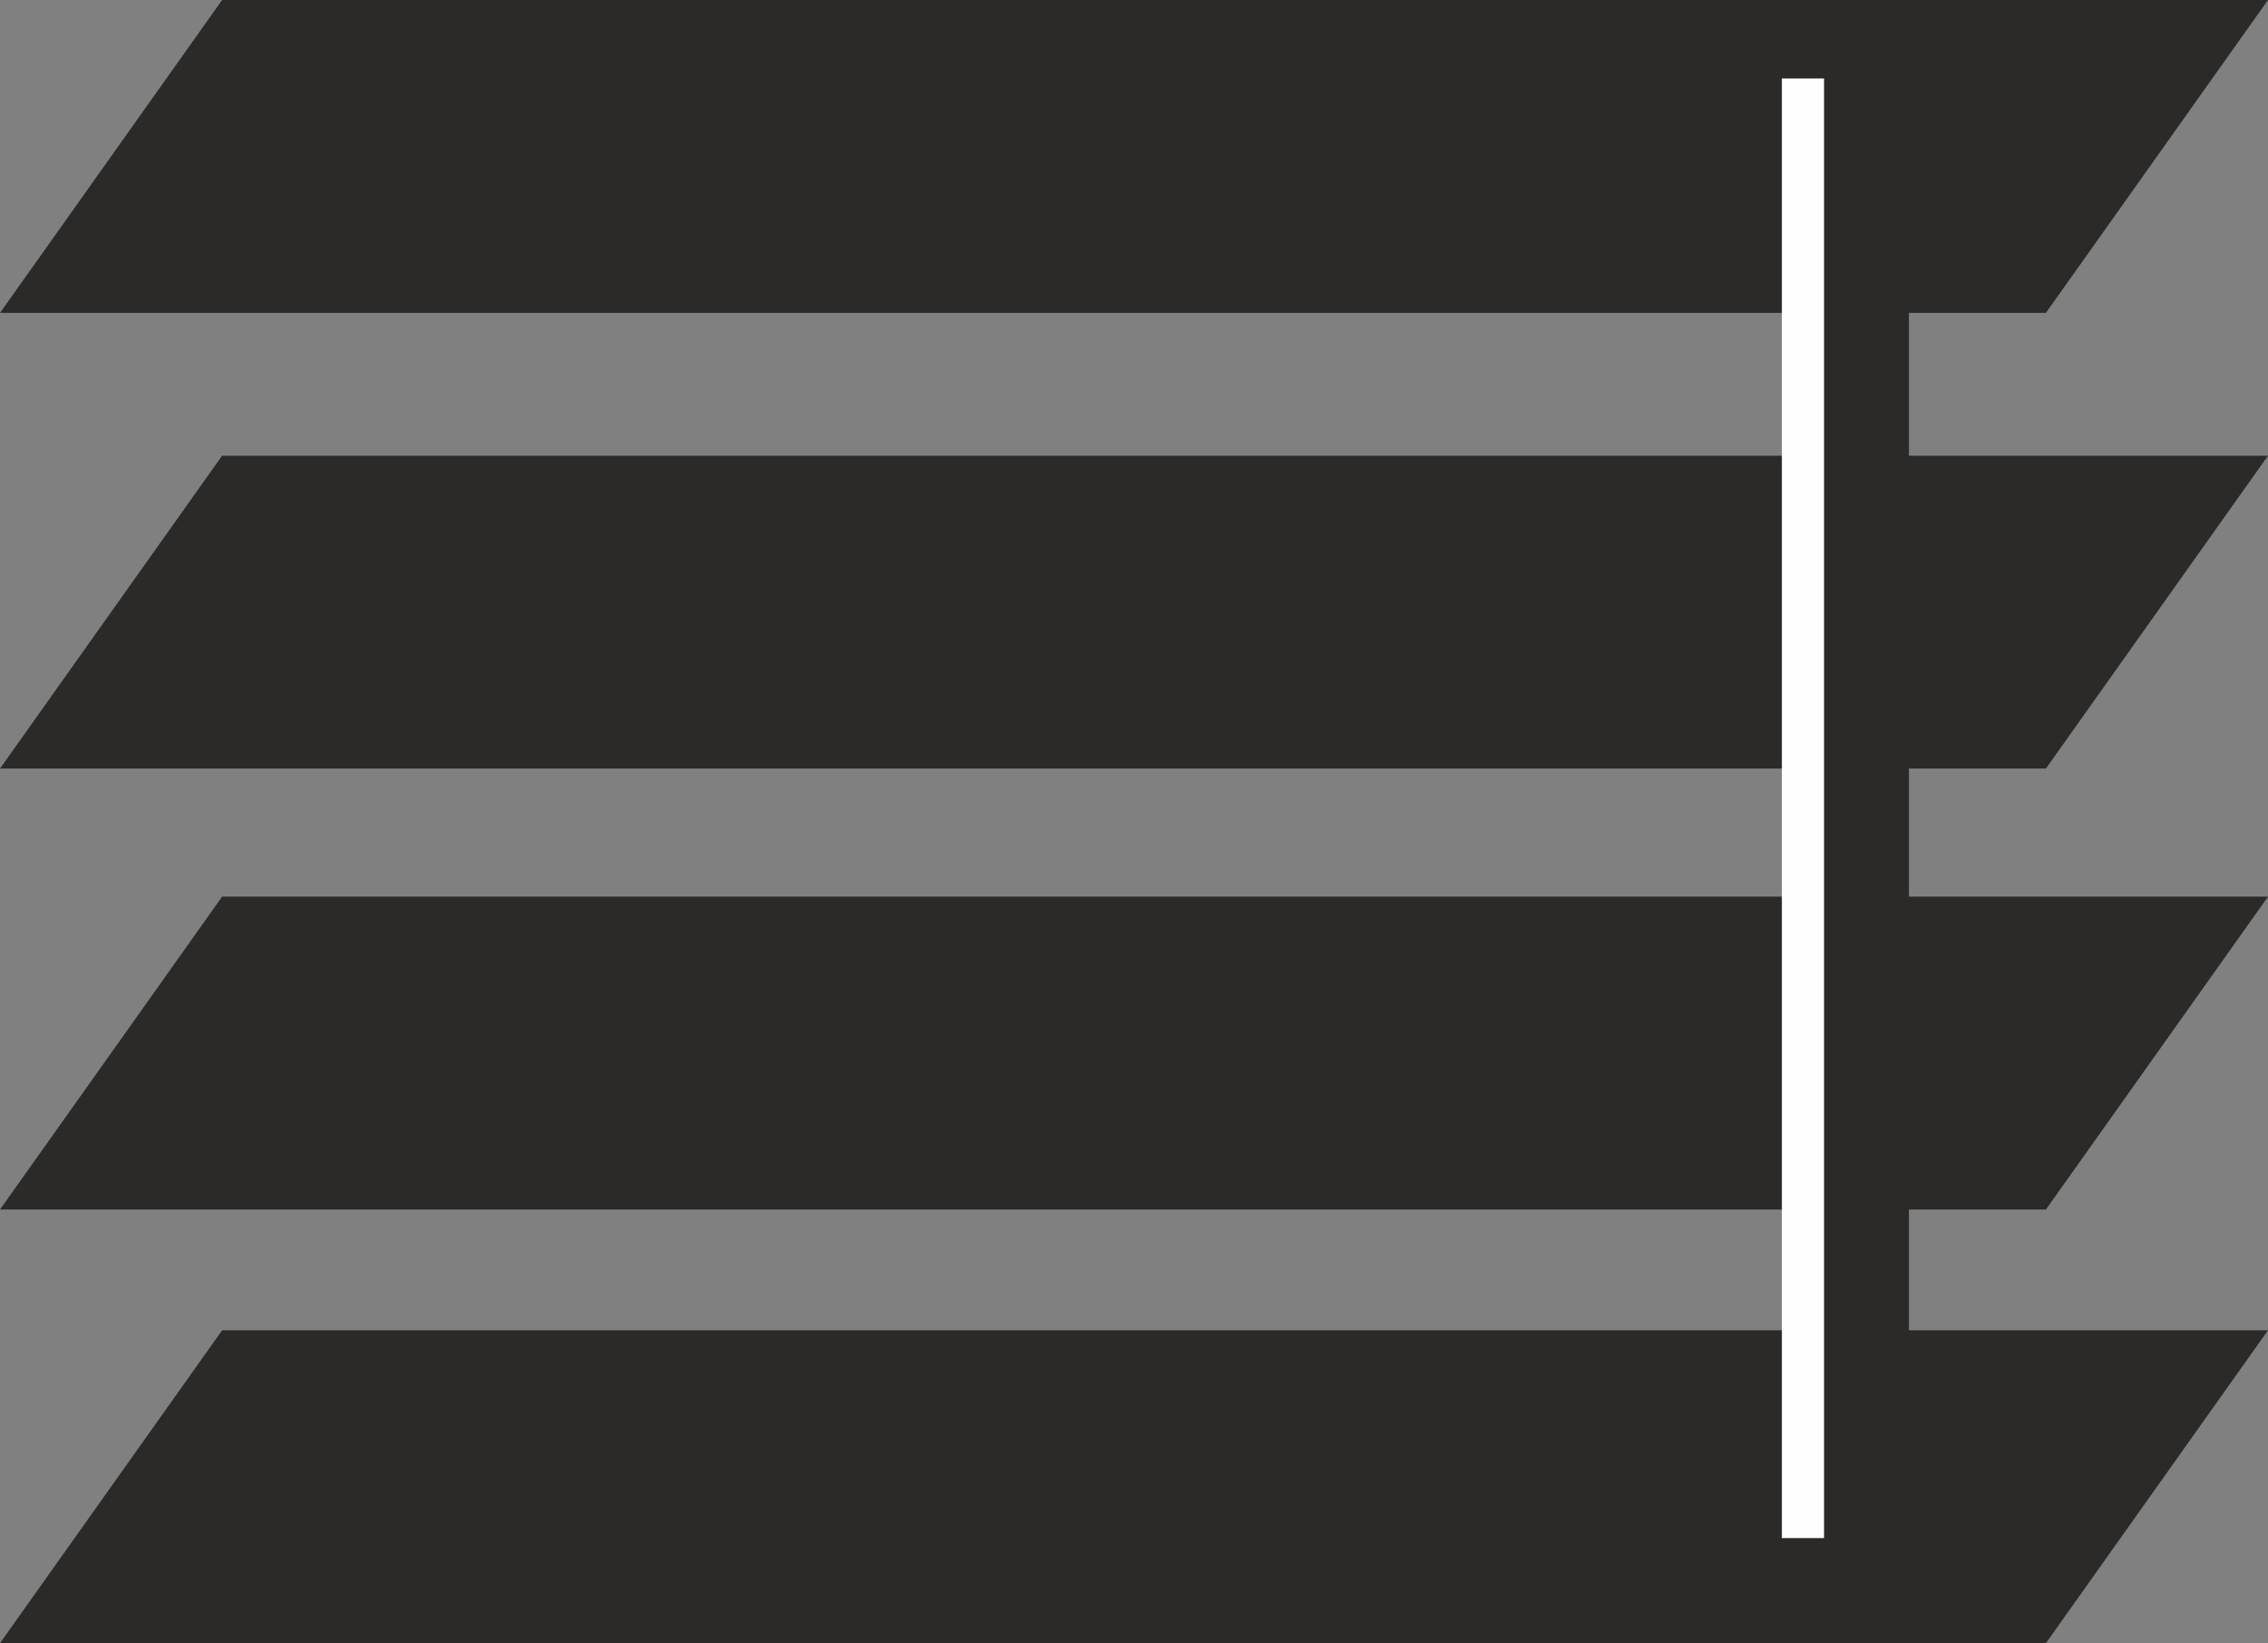
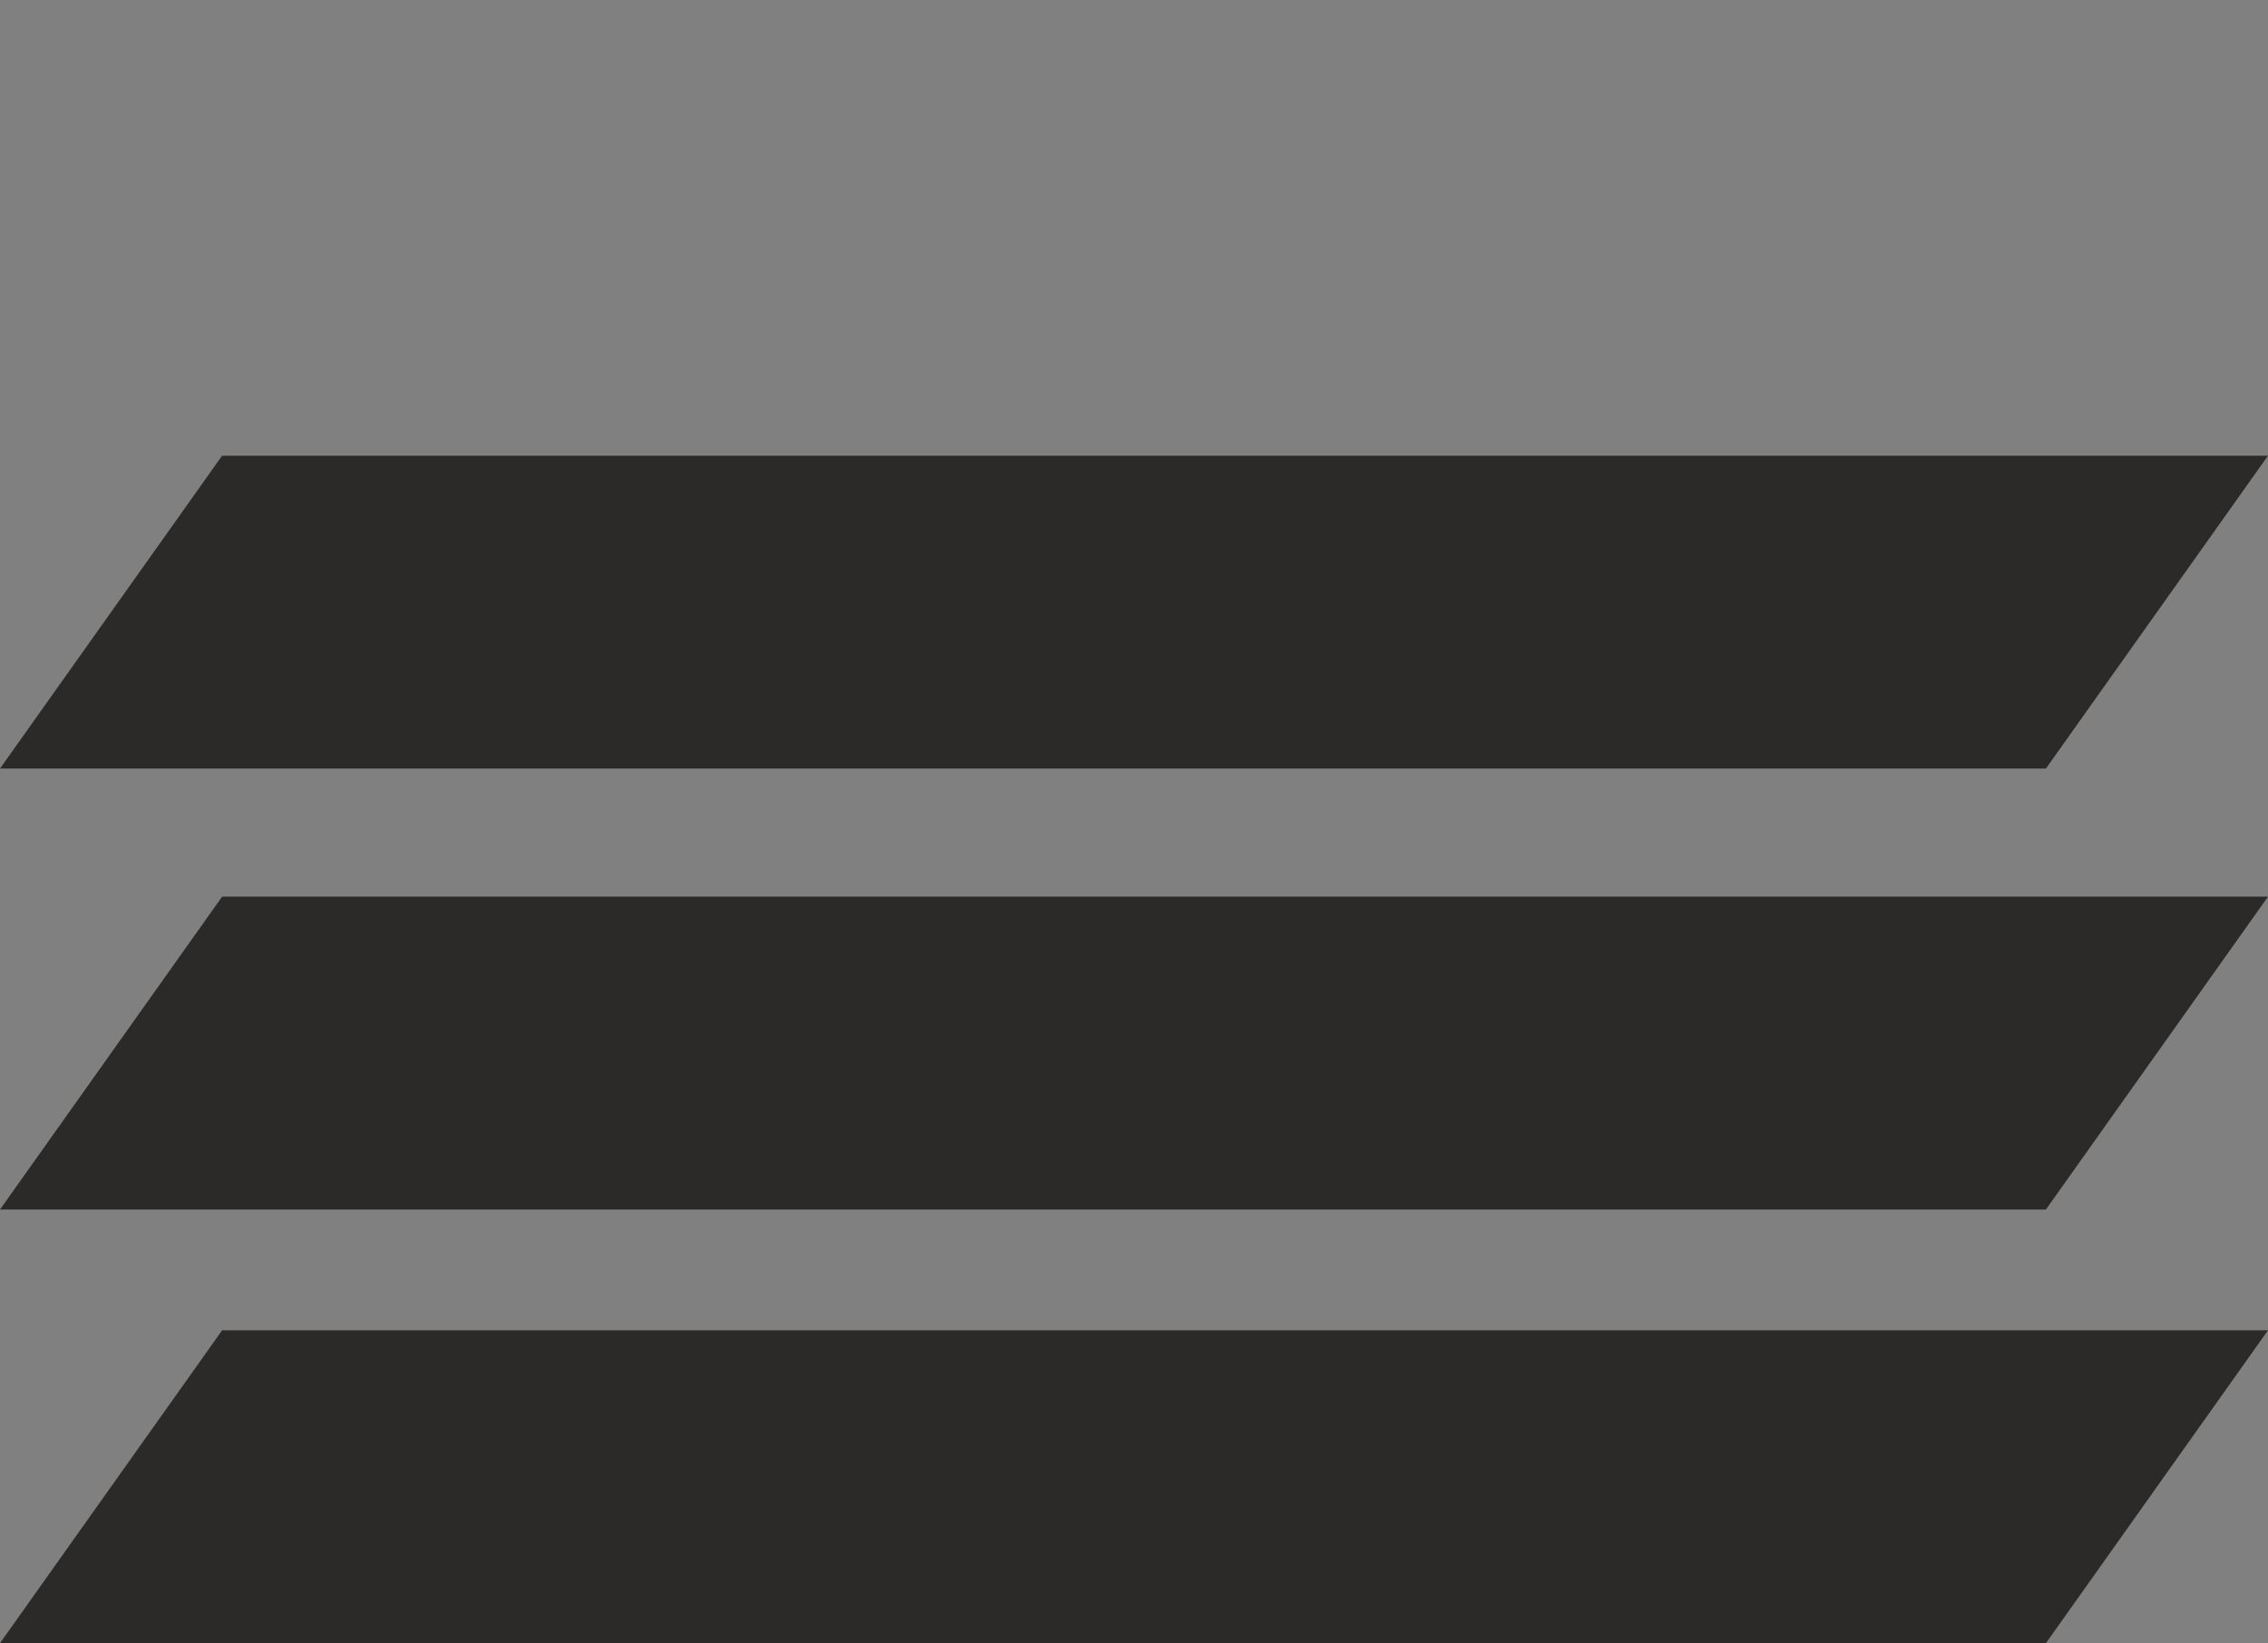
<svg xmlns="http://www.w3.org/2000/svg" xml:space="preserve" width="108.866mm" height="78.87mm" style="shape-rendering:geometricPrecision; text-rendering:geometricPrecision; image-rendering:optimizeQuality; fill-rule:evenodd; clip-rule:evenodd" viewBox="0 0 889.2 644.19">
  <rect x="0" y="0" width="889.2" height="644.19" fill="#808080" stroke="none" />
  <defs>
    <style type="text/css">  .str0 {stroke:#2B2A29;stroke-width:1.63;stroke-miterlimit:22.926} .fil1 {fill:#FEFEFE} .fil0 {fill:#2B2A29}  </style>
  </defs>
  <g id="Слой_x0020_1">
-     <polygon class="fil0 str0" points="1.58,121.84 87.5,0.82 887.62,0.82 801.71,121.84 " />
    <polygon class="fil0 str0" points="1.58,300.49 87.5,179.47 887.62,179.47 801.71,300.49 " />
    <polygon class="fil0 str0" points="1.58,473.37 87.5,352.35 887.62,352.35 801.71,473.37 " />
    <polygon class="fil0 str0" points="1.58,643.38 87.5,522.36 887.62,522.36 801.71,643.38 " />
-     <rect class="fil0" x="714.74" y="29.63" width="33.68" height="572.23" />
-     <rect class="fil1" x="698.61" y="30.77" width="16.54" height="572.23" />
  </g>
</svg>